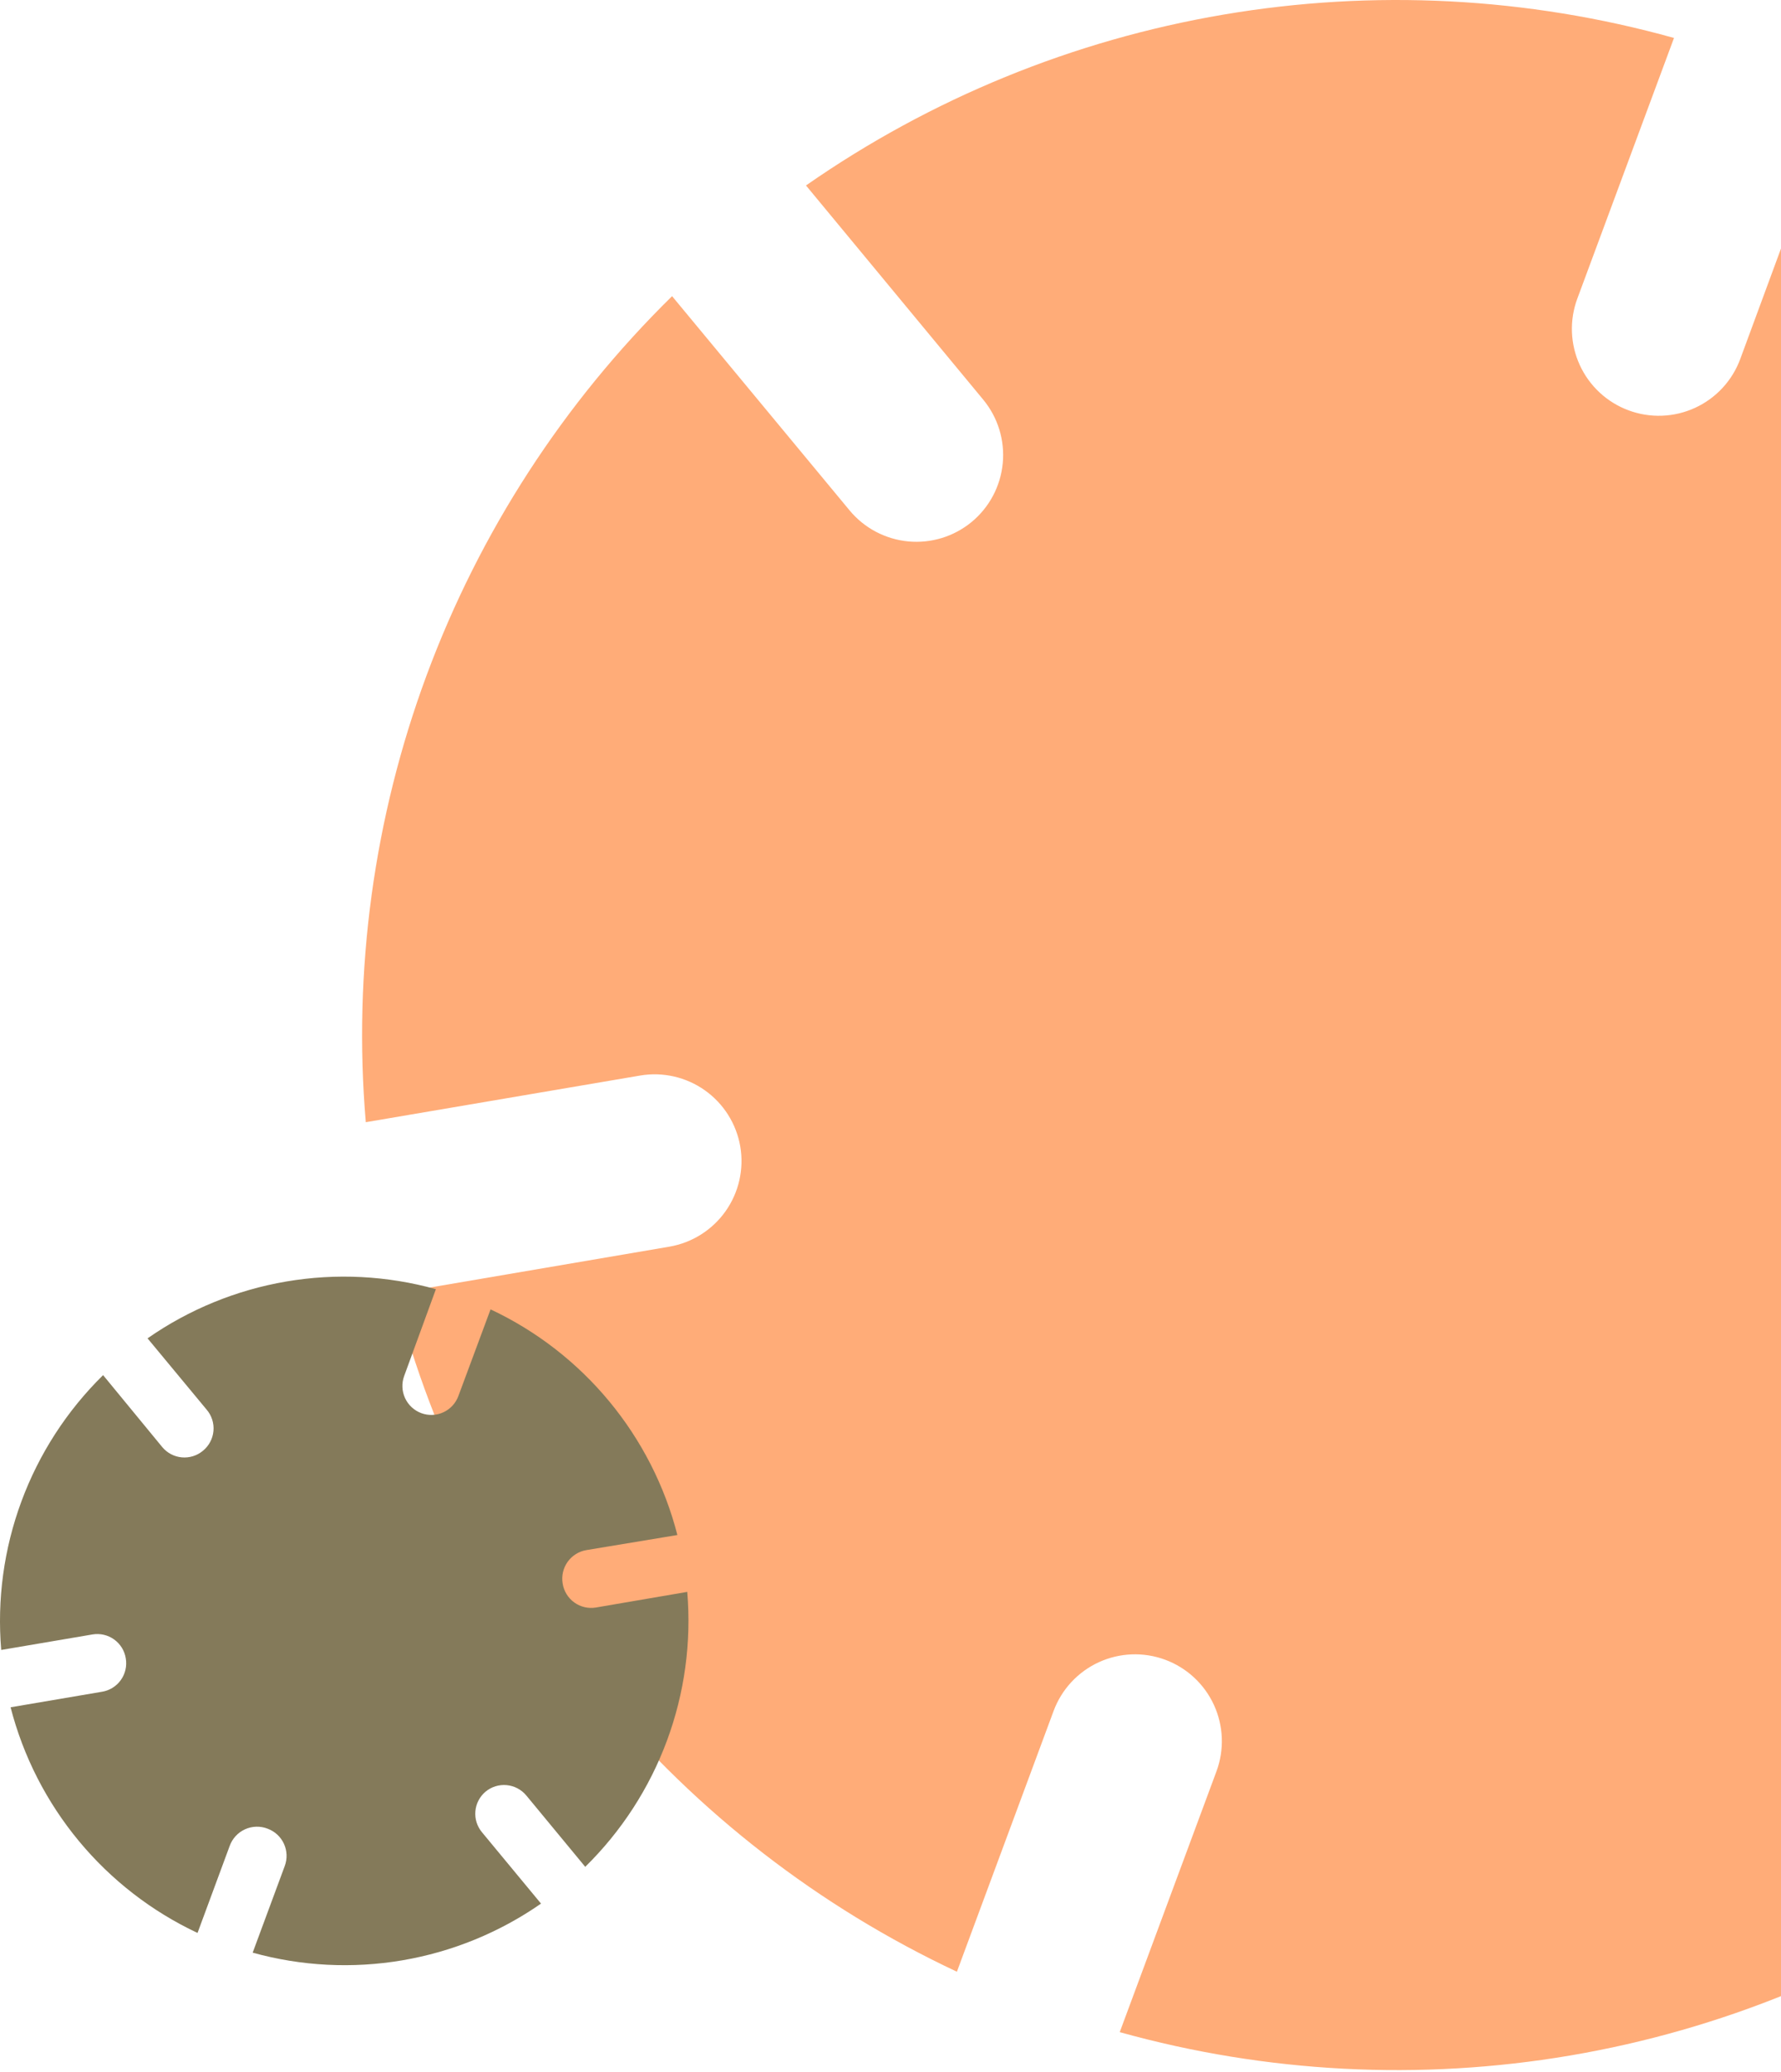
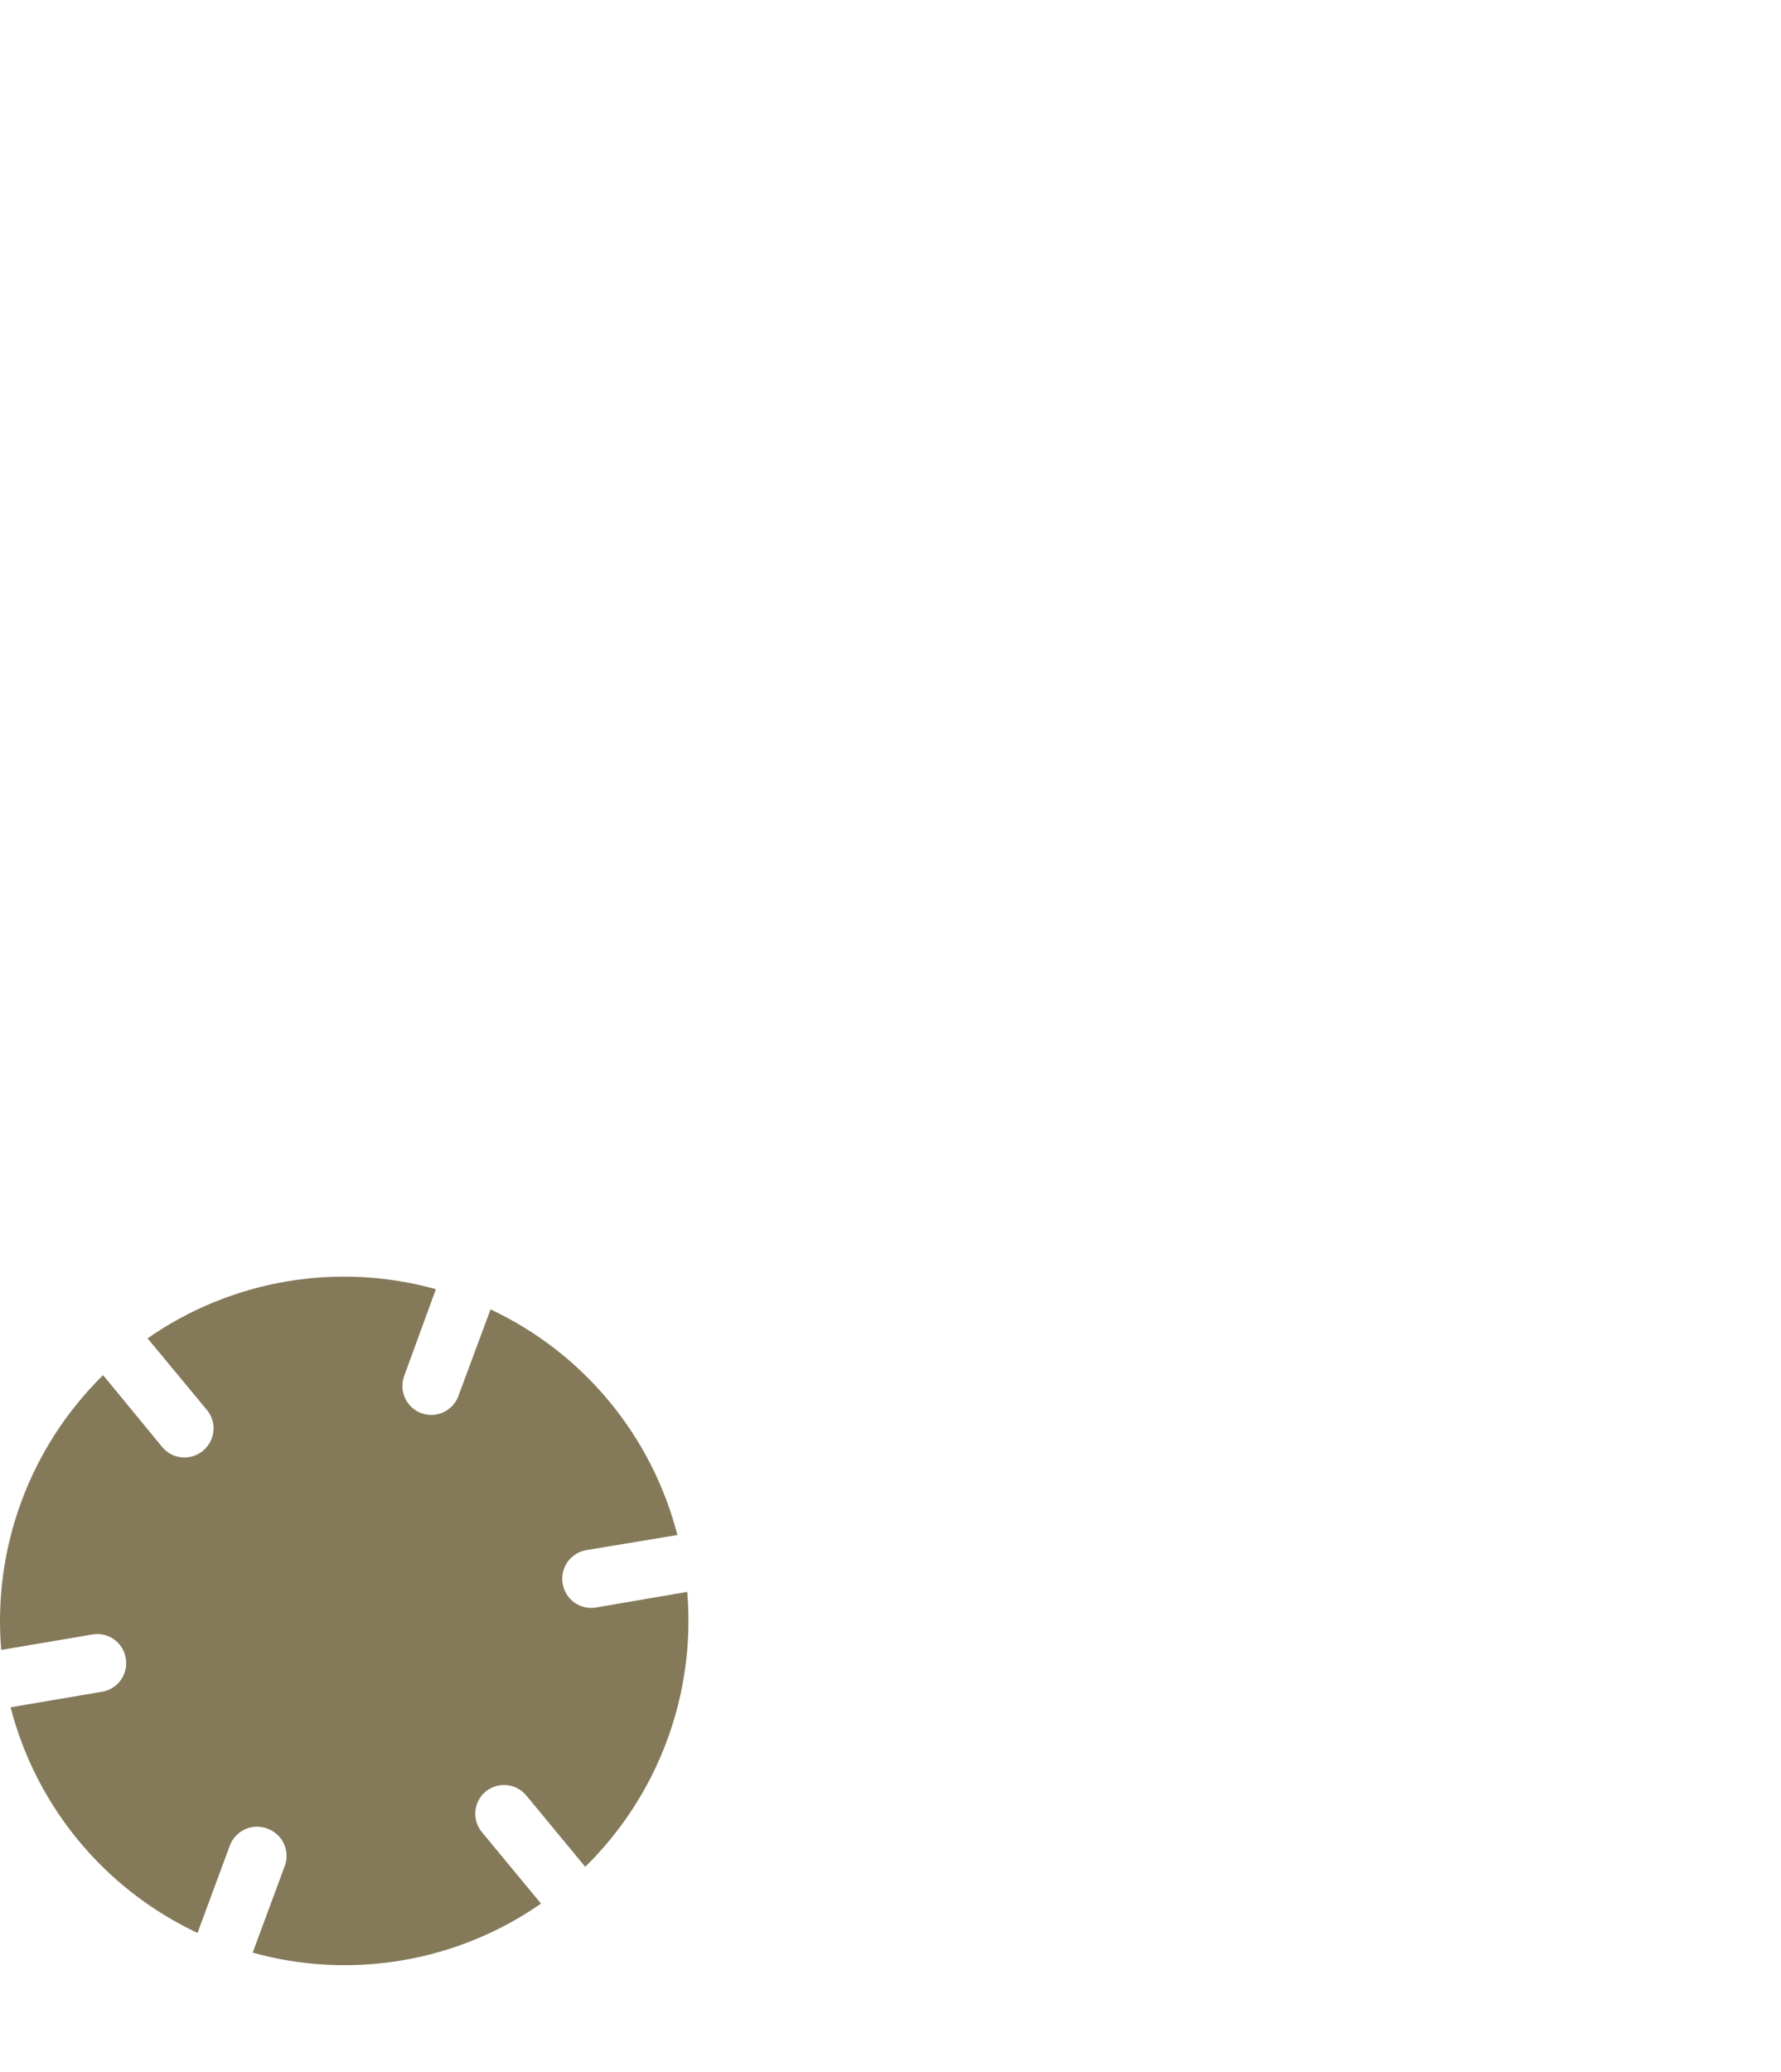
<svg xmlns="http://www.w3.org/2000/svg" width="833" height="969" viewBox="0 0 833 969" fill="none">
-   <path d="M852.083 723.967C856.188 720.561 860.925 717.997 866.021 716.423C871.117 714.848 876.474 714.292 881.784 714.788C887.095 715.284 892.256 716.821 896.973 719.312C901.69 721.803 905.87 725.199 909.275 729.306L992.162 829.56C1042.96 779.664 1082.14 719.179 1106.91 652.411C1131.68 585.644 1141.42 514.236 1135.46 443.271L1007.15 465.059C996.535 466.876 985.635 464.404 976.844 458.185C968.053 451.966 962.091 442.51 960.267 431.896C958.469 421.286 960.949 410.396 967.164 401.613C973.379 392.829 982.821 386.868 993.422 385.035L1121.63 363.247C1103.89 294.287 1071.14 230.099 1025.71 175.27C980.292 120.44 923.324 76.323 858.879 46.071L813.921 167.947C812.065 172.949 809.241 177.536 805.612 181.447C801.983 185.357 797.619 188.515 792.77 190.738C787.921 192.962 782.682 194.208 777.351 194.406C772.02 194.603 766.703 193.749 761.702 191.891C756.698 190.037 752.109 187.215 748.196 183.587C744.283 179.958 741.123 175.594 738.897 170.743C736.67 165.892 735.422 160.65 735.222 155.316C735.022 149.983 735.875 144.662 737.731 139.658L782.955 17.749C714.381 -1.368 642.433 -5.097 572.252 6.828C502.07 18.752 435.389 46.036 376.972 86.729L459.86 186.883C463.261 190.994 465.819 195.735 467.388 200.835C468.958 205.935 469.507 211.294 469.005 216.606C468.503 221.919 466.96 227.08 464.464 231.796C461.967 236.512 458.566 240.689 454.456 244.09C446.167 250.924 435.51 254.195 424.817 253.188C414.123 252.181 404.264 246.978 397.396 238.718L314.343 138.497C263.532 188.384 224.348 248.869 199.585 315.639C174.822 382.41 165.089 453.822 171.08 524.787L299.39 502.965C309.997 501.167 320.884 503.647 329.665 509.864C338.446 516.08 344.406 525.525 346.238 536.129C348.045 546.739 345.568 557.634 339.352 566.42C333.136 575.205 323.688 581.165 313.083 582.989L184.773 604.877C202.523 673.839 235.282 738.028 280.709 792.857C326.136 847.687 383.11 891.803 447.559 922.053L492.783 800.111C494.639 795.108 497.463 790.521 501.092 786.61C504.721 782.7 509.085 779.543 513.934 777.319C518.783 775.096 524.022 773.849 529.353 773.652C534.684 773.454 540.001 774.309 545.002 776.167C550.003 778.024 554.589 780.848 558.498 784.478C562.408 788.108 565.564 792.473 567.787 797.323C570.01 802.174 571.256 807.414 571.454 812.747C571.651 818.079 570.797 823.397 568.94 828.399L523.716 950.309C592.289 969.425 664.238 973.154 734.419 961.23C804.6 949.305 871.282 922.021 929.698 881.328L846.811 781.174C839.927 772.889 836.614 762.207 837.603 751.479C838.591 740.75 843.8 730.854 852.083 723.967Z" fill="#FFAC78" />
  <path d="M227.083 837.86C229.842 835.568 233.397 834.465 236.968 834.791C240.539 835.118 243.835 836.849 246.133 839.603L273.724 872.997C290.637 856.395 303.682 836.265 311.929 814.041C320.175 791.817 323.42 768.047 321.432 744.425L278.725 751.734C276.964 752.03 275.161 751.974 273.422 751.567C271.682 751.161 270.041 750.413 268.593 749.367C267.145 748.321 265.919 746.998 264.986 745.474C264.053 743.95 263.432 742.256 263.16 740.49C262.863 738.725 262.919 736.918 263.324 735.174C263.73 733.43 264.476 731.784 265.521 730.331C266.566 728.878 267.889 727.646 269.413 726.707C270.936 725.768 272.631 725.141 274.398 724.861L316.824 717.834C310.925 694.893 300.033 673.539 284.928 655.298C269.823 637.056 250.877 622.378 229.443 612.312L214.384 652.845C213.77 654.512 212.834 656.042 211.629 657.346C210.423 658.65 208.972 659.703 207.359 660.444C205.746 661.186 204.002 661.602 202.228 661.668C200.453 661.734 198.684 661.448 197.02 660.828C193.664 659.577 190.941 657.046 189.445 653.791C187.95 650.535 187.804 646.82 189.04 643.457L203.875 602.867C181.09 596.533 157.188 595.31 133.875 599.284C110.562 603.259 88.414 612.334 69.011 625.861L96.602 659.142C97.788 660.512 98.685 662.108 99.24 663.832C99.796 665.557 99.998 667.377 99.836 669.181C99.673 670.986 99.149 672.74 98.294 674.338C97.439 675.936 96.272 677.345 94.86 678.481C93.495 679.611 91.921 680.461 90.228 680.982C88.534 681.503 86.755 681.686 84.991 681.519C83.227 681.351 81.514 680.838 79.948 680.008C78.382 679.179 76.996 678.048 75.867 676.682L48.22 643.063C31.324 659.664 18.294 679.788 10.058 702.001C1.821 724.214 -1.419 747.97 0.568 771.579L43.275 764.327C45.036 764.03 46.839 764.087 48.578 764.493C50.318 764.899 51.959 765.647 53.407 766.693C54.855 767.739 56.081 769.062 57.014 770.586C57.947 772.11 58.568 773.804 58.84 775.57C59.137 777.332 59.08 779.136 58.674 780.876C58.268 782.616 57.521 784.258 56.475 785.707C55.429 787.156 54.107 788.382 52.584 789.316C51.06 790.249 49.367 790.87 47.602 791.143L4.951 798.395C10.867 821.336 21.771 842.689 36.885 860.929C51.999 879.169 70.951 893.848 92.388 903.917L107.391 863.327C107.997 861.601 108.945 860.015 110.178 858.664C111.41 857.312 112.903 856.223 114.566 855.462C116.229 854.701 118.028 854.284 119.856 854.235C121.684 854.185 123.503 854.505 125.205 855.176C126.873 855.795 128.403 856.737 129.707 857.949C131.011 859.16 132.063 860.617 132.805 862.235C133.546 863.854 133.961 865.602 134.026 867.381C134.091 869.16 133.805 870.935 133.184 872.603L118.181 913.137C140.964 919.463 164.861 920.688 188.171 916.723C211.481 912.759 233.631 903.703 253.045 890.2L225.454 856.862C223.153 854.125 222.032 850.587 222.338 847.024C222.643 843.461 224.35 840.165 227.083 837.86Z" fill="#847A5A" />
</svg>